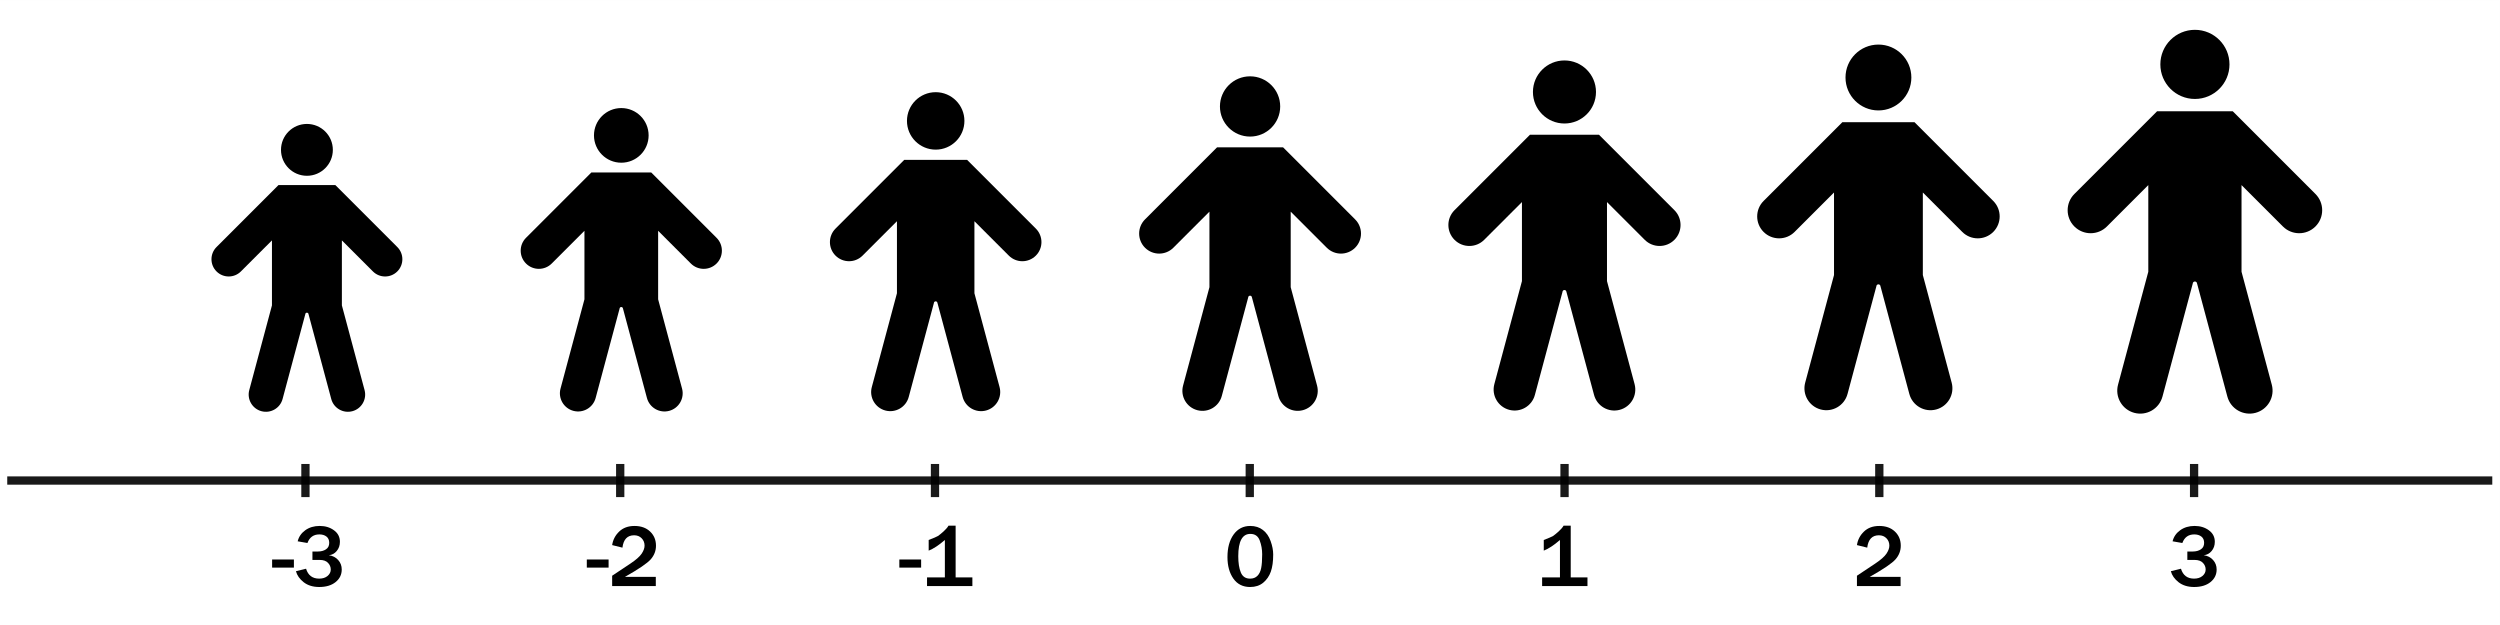
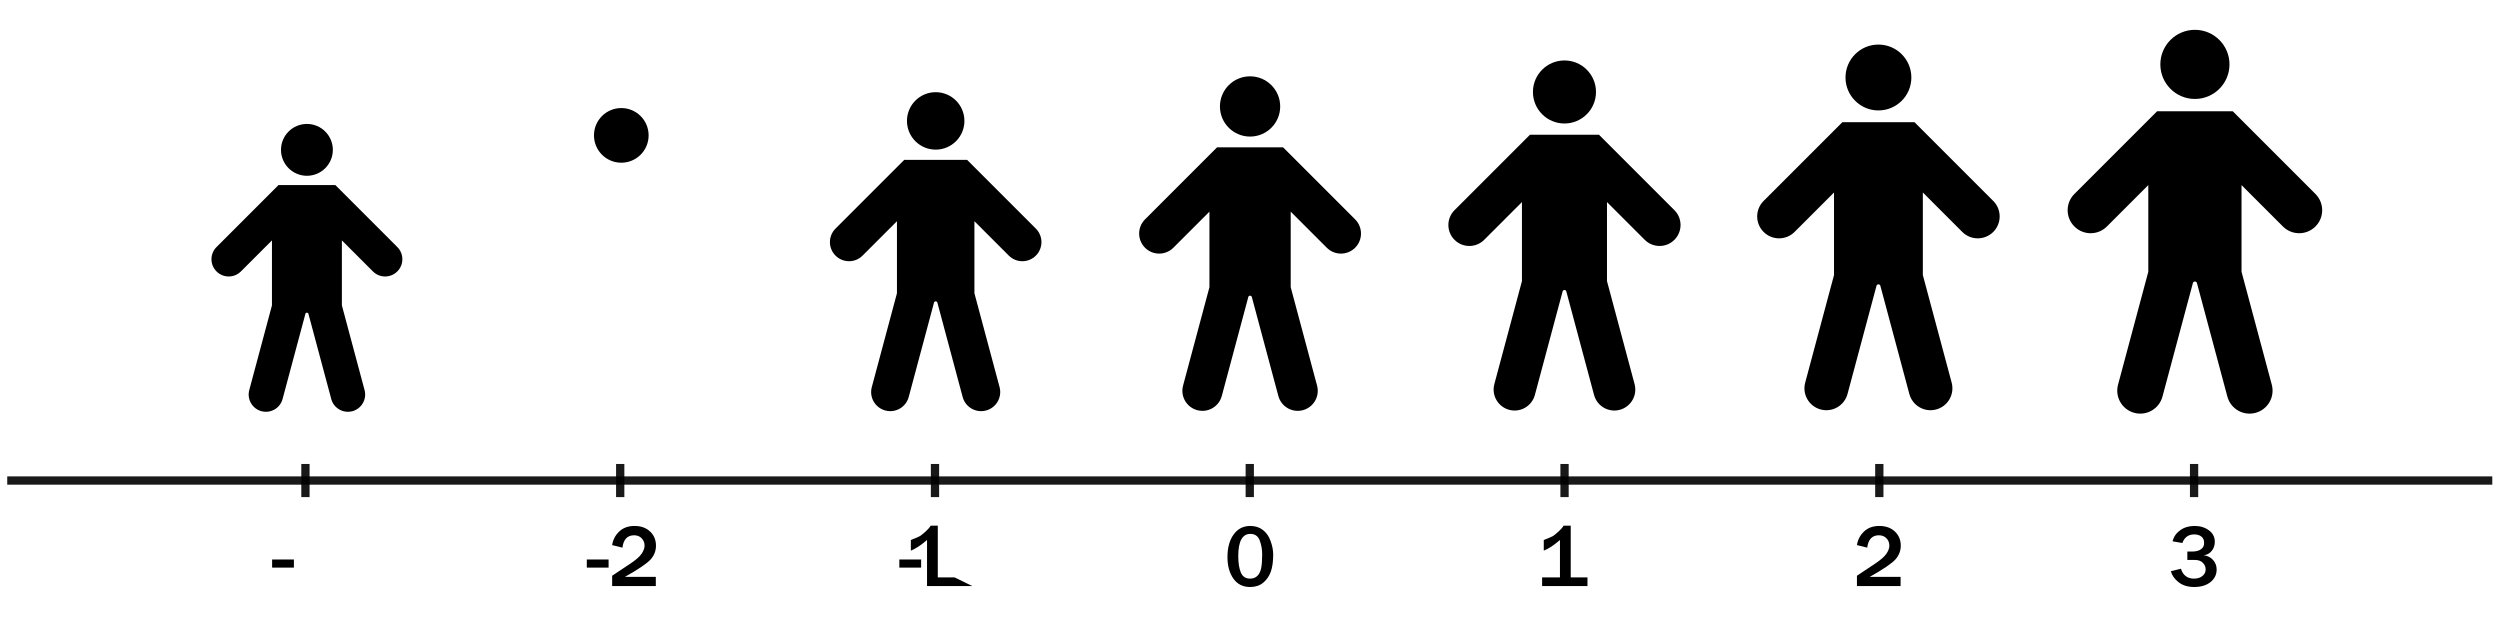
<svg xmlns="http://www.w3.org/2000/svg" width="158.75mm" height="39.688mm" viewBox="0 0 158.75 39.688" version="1.1" id="svg1906" xml:space="preserve">
  <rect x="0" y="0" width="158.75" height="39.688" fill="#808080" stroke="none" />
  <defs id="defs1903" />
  <g id="layer1" transform="translate(-57.116,-190.582)">
    <g id="g4256" transform="matrix(0.5,0,0,0.5,68.245,104.684)">
      <rect style="fill:#ffffff;fill-opacity:1;stroke:none;stroke-width:0.529;stroke-linejoin:round;stroke-dashoffset:1.89" id="rect4278" width="317.5" height="79.375" x="-22.259" y="171.797" />
      <g id="g8556" transform="matrix(2,0,0,2,-136.491,-209.368)">
        <g id="g1894" transform="matrix(0.111,0,0,0.111,64.655,190.592)">
          <ellipse style="fill:#000000;fill-opacity:1;stroke:none;stroke-width:0.339;stroke-linejoin:round;stroke-dashoffset:1.89" id="path14080" cx="107.666" cy="85.641" rx="14.83" ry="14.83" />
          <path id="rect14134" style="fill:#000000;fill-opacity:1;stroke:none;stroke-width:0.363;stroke-linejoin:round;stroke-dashoffset:1.89" d="m 91.422,105.763 -35.419,35.421 0.002,0.002 c -0.017,0.016 -0.035,0.032 -0.052,0.048 -3.853,3.853 -3.853,10.099 0,13.952 3.853,3.853 10.099,3.853 13.952,0 0.016,-0.017 0.032,-0.035 0.048,-0.052 l 0.002,0.002 17.71,-17.71 v 37.184 l -12.964,48.384 0.003,5.1e-4 c -0.007,0.022 -0.014,0.045 -0.021,0.068 -1.41,5.263 1.713,10.672 6.975,12.083 5.263,1.411 10.673,-1.713 12.084,-6.976 0.005,-0.023 0.01,-0.046 0.015,-0.069 l 0.003,0.001 12.965,-48.384 c 1.4e-4,-0.514 0.417,-0.931 0.932,-0.931 0.514,1.4e-4 0.931,0.417 0.931,0.931 h 0.018 l 12.964,48.384 0.003,-0.001 c 0.005,0.023 0.01,0.046 0.015,0.069 1.41,5.263 6.82,8.387 12.083,6.976 5.263,-1.41 8.386,-6.82 6.976,-12.083 -0.007,-0.023 -0.014,-0.045 -0.021,-0.068 l 0.003,-5.1e-4 -12.964,-48.384 v -37.183 l 17.71,17.71 0.002,-0.002 c 0.016,0.017 0.032,0.035 0.048,0.052 3.853,3.853 10.099,3.853 13.952,0 3.853,-3.853 3.853,-10.099 0,-13.952 -0.017,-0.016 -0.035,-0.032 -0.052,-0.048 l 0.002,-0.002 -35.419,-35.421 z" />
        </g>
        <g id="g8506" transform="matrix(0.117,0,0,0.117,83.972,189.159)">
          <ellipse style="fill:#000000;fill-opacity:1;stroke:none;stroke-width:0.339;stroke-linejoin:round;stroke-dashoffset:1.89" id="ellipse8502" cx="107.666" cy="85.641" rx="14.83" ry="14.83" />
-           <path id="path8504" style="fill:#000000;fill-opacity:1;stroke:none;stroke-width:0.363;stroke-linejoin:round;stroke-dashoffset:1.89" d="m 91.422,105.763 -35.419,35.421 0.002,0.002 c -0.017,0.016 -0.035,0.032 -0.052,0.048 -3.853,3.853 -3.853,10.099 0,13.952 3.853,3.853 10.099,3.853 13.952,0 0.016,-0.017 0.032,-0.035 0.048,-0.052 l 0.002,0.002 17.71,-17.71 v 37.184 l -12.964,48.384 0.003,5.1e-4 c -0.007,0.022 -0.014,0.045 -0.021,0.068 -1.41,5.263 1.713,10.672 6.975,12.083 5.263,1.411 10.673,-1.713 12.084,-6.976 0.005,-0.023 0.01,-0.046 0.015,-0.069 l 0.003,0.001 12.965,-48.384 c 1.4e-4,-0.514 0.417,-0.931 0.932,-0.931 0.514,1.4e-4 0.931,0.417 0.931,0.931 h 0.018 l 12.964,48.384 0.003,-0.001 c 0.005,0.023 0.01,0.046 0.015,0.069 1.41,5.263 6.82,8.387 12.083,6.976 5.263,-1.41 8.386,-6.82 6.976,-12.083 -0.007,-0.023 -0.014,-0.045 -0.021,-0.068 l 0.003,-5.1e-4 -12.964,-48.384 v -37.183 l 17.71,17.71 0.002,-0.002 c 0.016,0.017 0.032,0.035 0.048,0.052 3.853,3.853 10.099,3.853 13.952,0 3.853,-3.853 3.853,-10.099 0,-13.952 -0.017,-0.016 -0.035,-0.032 -0.052,-0.048 l 0.002,-0.002 -35.419,-35.421 z" />
        </g>
        <g id="g8512" transform="matrix(0.123,0,0,0.123,103.29,187.726)">
          <ellipse style="fill:#000000;fill-opacity:1;stroke:none;stroke-width:0.339;stroke-linejoin:round;stroke-dashoffset:1.89" id="ellipse8508" cx="107.666" cy="85.641" rx="14.83" ry="14.83" />
          <path id="path8510" style="fill:#000000;fill-opacity:1;stroke:none;stroke-width:0.363;stroke-linejoin:round;stroke-dashoffset:1.89" d="m 91.422,105.763 -35.419,35.421 0.002,0.002 c -0.017,0.016 -0.035,0.032 -0.052,0.048 -3.853,3.853 -3.853,10.099 0,13.952 3.853,3.853 10.099,3.853 13.952,0 0.016,-0.017 0.032,-0.035 0.048,-0.052 l 0.002,0.002 17.71,-17.71 v 37.184 l -12.964,48.384 0.003,5.1e-4 c -0.007,0.022 -0.014,0.045 -0.021,0.068 -1.41,5.263 1.713,10.672 6.975,12.083 5.263,1.411 10.673,-1.713 12.084,-6.976 0.005,-0.023 0.01,-0.046 0.015,-0.069 l 0.003,0.001 12.965,-48.384 c 1.4e-4,-0.514 0.417,-0.931 0.932,-0.931 0.514,1.4e-4 0.931,0.417 0.931,0.931 h 0.018 l 12.964,48.384 0.003,-0.001 c 0.005,0.023 0.01,0.046 0.015,0.069 1.41,5.263 6.82,8.387 12.083,6.976 5.263,-1.41 8.386,-6.82 6.976,-12.083 -0.007,-0.023 -0.014,-0.045 -0.021,-0.068 l 0.003,-5.1e-4 -12.964,-48.384 v -37.183 l 17.71,17.71 0.002,-0.002 c 0.016,0.017 0.032,0.035 0.048,0.052 3.853,3.853 10.099,3.853 13.952,0 3.853,-3.853 3.853,-10.099 0,-13.952 -0.017,-0.016 -0.035,-0.032 -0.052,-0.048 l 0.002,-0.002 -35.419,-35.421 z" />
        </g>
        <g id="g8518" transform="matrix(0.129,0,0,0.129,122.607,186.294)">
          <ellipse style="fill:#000000;fill-opacity:1;stroke:none;stroke-width:0.339;stroke-linejoin:round;stroke-dashoffset:1.89" id="ellipse8514" cx="107.666" cy="85.641" rx="14.83" ry="14.83" />
          <path id="path8516" style="fill:#000000;fill-opacity:1;stroke:none;stroke-width:0.363;stroke-linejoin:round;stroke-dashoffset:1.89" d="m 91.422,105.763 -35.419,35.421 0.002,0.002 c -0.017,0.016 -0.035,0.032 -0.052,0.048 -3.853,3.853 -3.853,10.099 0,13.952 3.853,3.853 10.099,3.853 13.952,0 0.016,-0.017 0.032,-0.035 0.048,-0.052 l 0.002,0.002 17.71,-17.71 v 37.184 l -12.964,48.384 0.003,5.1e-4 c -0.007,0.022 -0.014,0.045 -0.021,0.068 -1.41,5.263 1.713,10.672 6.975,12.083 5.263,1.411 10.673,-1.713 12.084,-6.976 0.005,-0.023 0.01,-0.046 0.015,-0.069 l 0.003,0.001 12.965,-48.384 c 1.4e-4,-0.514 0.417,-0.931 0.932,-0.931 0.514,1.4e-4 0.931,0.417 0.931,0.931 h 0.018 l 12.964,48.384 0.003,-0.001 c 0.005,0.023 0.01,0.046 0.015,0.069 1.41,5.263 6.82,8.387 12.083,6.976 5.263,-1.41 8.386,-6.82 6.976,-12.083 -0.007,-0.023 -0.014,-0.045 -0.021,-0.068 l 0.003,-5.1e-4 -12.964,-48.384 v -37.183 l 17.71,17.71 0.002,-0.002 c 0.016,0.017 0.032,0.035 0.048,0.052 3.853,3.853 10.099,3.853 13.952,0 3.853,-3.853 3.853,-10.099 0,-13.952 -0.017,-0.016 -0.035,-0.032 -0.052,-0.048 l 0.002,-0.002 -35.419,-35.421 z" />
        </g>
        <g id="g8524" transform="matrix(0.135,0,0,0.135,141.925,184.861)">
          <ellipse style="fill:#000000;fill-opacity:1;stroke:none;stroke-width:0.339;stroke-linejoin:round;stroke-dashoffset:1.89" id="ellipse8520" cx="107.666" cy="85.641" rx="14.83" ry="14.83" />
          <path id="path8522" style="fill:#000000;fill-opacity:1;stroke:none;stroke-width:0.363;stroke-linejoin:round;stroke-dashoffset:1.89" d="m 91.422,105.763 -35.419,35.421 0.002,0.002 c -0.017,0.016 -0.035,0.032 -0.052,0.048 -3.853,3.853 -3.853,10.099 0,13.952 3.853,3.853 10.099,3.853 13.952,0 0.016,-0.017 0.032,-0.035 0.048,-0.052 l 0.002,0.002 17.71,-17.71 v 37.184 l -12.964,48.384 0.003,5.1e-4 c -0.007,0.022 -0.014,0.045 -0.021,0.068 -1.41,5.263 1.713,10.672 6.975,12.083 5.263,1.411 10.673,-1.713 12.084,-6.976 0.005,-0.023 0.01,-0.046 0.015,-0.069 l 0.003,0.001 12.965,-48.384 c 1.4e-4,-0.514 0.417,-0.931 0.932,-0.931 0.514,1.4e-4 0.931,0.417 0.931,0.931 h 0.018 l 12.964,48.384 0.003,-0.001 c 0.005,0.023 0.01,0.046 0.015,0.069 1.41,5.263 6.82,8.387 12.083,6.976 5.263,-1.41 8.386,-6.82 6.976,-12.083 -0.007,-0.023 -0.014,-0.045 -0.021,-0.068 l 0.003,-5.1e-4 -12.964,-48.384 v -37.183 l 17.71,17.71 0.002,-0.002 c 0.016,0.017 0.032,0.035 0.048,0.052 3.853,3.853 10.099,3.853 13.952,0 3.853,-3.853 3.853,-10.099 0,-13.952 -0.017,-0.016 -0.035,-0.032 -0.052,-0.048 l 0.002,-0.002 -35.419,-35.421 z" />
        </g>
        <g id="g8530" transform="matrix(0.141,0,0,0.141,161.216,183.428)">
          <ellipse style="fill:#000000;fill-opacity:1;stroke:none;stroke-width:0.339;stroke-linejoin:round;stroke-dashoffset:1.89" id="ellipse8526" cx="107.666" cy="85.641" rx="14.83" ry="14.83" />
          <path id="path8528" style="fill:#000000;fill-opacity:1;stroke:none;stroke-width:0.363;stroke-linejoin:round;stroke-dashoffset:1.89" d="m 91.422,105.763 -35.419,35.421 0.002,0.002 c -0.017,0.016 -0.035,0.032 -0.052,0.048 -3.853,3.853 -3.853,10.099 0,13.952 3.853,3.853 10.099,3.853 13.952,0 0.016,-0.017 0.032,-0.035 0.048,-0.052 l 0.002,0.002 17.71,-17.71 v 37.184 l -12.964,48.384 0.003,5.1e-4 c -0.007,0.022 -0.014,0.045 -0.021,0.068 -1.41,5.263 1.713,10.672 6.975,12.083 5.263,1.411 10.673,-1.713 12.084,-6.976 0.005,-0.023 0.01,-0.046 0.015,-0.069 l 0.003,0.001 12.965,-48.384 c 1.4e-4,-0.514 0.417,-0.931 0.932,-0.931 0.514,1.4e-4 0.931,0.417 0.931,0.931 h 0.018 l 12.964,48.384 0.003,-0.001 c 0.005,0.023 0.01,0.046 0.015,0.069 1.41,5.263 6.82,8.387 12.083,6.976 5.263,-1.41 8.386,-6.82 6.976,-12.083 -0.007,-0.023 -0.014,-0.045 -0.021,-0.068 l 0.003,-5.1e-4 -12.964,-48.384 v -37.183 l 17.71,17.71 0.002,-0.002 c 0.016,0.017 0.032,0.035 0.048,0.052 3.853,3.853 10.099,3.853 13.952,0 3.853,-3.853 3.853,-10.099 0,-13.952 -0.017,-0.016 -0.035,-0.032 -0.052,-0.048 l 0.002,-0.002 -35.419,-35.421 z" />
        </g>
        <g id="g8536" transform="matrix(0.148,0,0,0.148,180.559,181.996)">
          <ellipse style="fill:#000000;fill-opacity:1;stroke:none;stroke-width:0.339;stroke-linejoin:round;stroke-dashoffset:1.89" id="ellipse8532" cx="107.666" cy="85.641" rx="14.83" ry="14.83" />
          <path id="path8534" style="fill:#000000;fill-opacity:1;stroke:none;stroke-width:0.363;stroke-linejoin:round;stroke-dashoffset:1.89" d="m 91.422,105.763 -35.419,35.421 0.002,0.002 c -0.017,0.016 -0.035,0.032 -0.052,0.048 -3.853,3.853 -3.853,10.099 0,13.952 3.853,3.853 10.099,3.853 13.952,0 0.016,-0.017 0.032,-0.035 0.048,-0.052 l 0.002,0.002 17.71,-17.71 v 37.184 l -12.964,48.384 0.003,5.1e-4 c -0.007,0.022 -0.014,0.045 -0.021,0.068 -1.41,5.263 1.713,10.672 6.975,12.083 5.263,1.411 10.673,-1.713 12.084,-6.976 0.005,-0.023 0.01,-0.046 0.015,-0.069 l 0.003,0.001 12.965,-48.384 c 1.4e-4,-0.514 0.417,-0.931 0.932,-0.931 0.514,1.4e-4 0.931,0.417 0.931,0.931 h 0.018 l 12.964,48.384 0.003,-0.001 c 0.005,0.023 0.01,0.046 0.015,0.069 1.41,5.263 6.82,8.387 12.083,6.976 5.263,-1.41 8.386,-6.82 6.976,-12.083 -0.007,-0.023 -0.014,-0.045 -0.021,-0.068 l 0.003,-5.1e-4 -12.964,-48.384 v -37.183 l 17.71,17.71 0.002,-0.002 c 0.016,0.017 0.032,0.035 0.048,0.052 3.853,3.853 10.099,3.853 13.952,0 3.853,-3.853 3.853,-10.099 0,-13.952 -0.017,-0.016 -0.035,-0.032 -0.052,-0.048 l 0.002,-0.002 -35.419,-35.421 z" />
        </g>
      </g>
      <g id="graphpaper-65590e28" style="display:inline" transform="matrix(0.526,0,0,0.526,-21.338,112.37)">
        <g id="axis-65590e28-7">
          <g id="xaxis-65590e28-4">
            <title id="title395-2">X axis</title>
            <g id="g399-0">
              <path fill="none" stroke="#000000" class="dcg-svg-axis-line" paint-order="fill stroke markers" d="M 0,229 H 600" stroke-opacity="0.9" stroke-miterlimit="10" stroke-width="2" stroke-dasharray="none" id="path397-5" />
            </g>
          </g>
          <path fill="none" stroke="#000000" class="dcg-svg-tickmark" paint-order="fill stroke markers" d="m 72,225 v 8 m 76,-8 v 8 m 76,-8 v 8 m 76,-8 v 8 m 76,-8 v 8 m 76,-8 v 8 m 76,-8 v 8" stroke-opacity="0.9" stroke-miterlimit="2" stroke-width="2" stroke-dasharray="none" id="path402-4" style="display:inline" />
        </g>
      </g>
    </g>
    <g id="layer8">
      <g id="g448-8" transform="matrix(0.263,0,0,0.263,57.576,162.869)" style="display:inline">
        <g aria-label="-3" id="text408-4" style="font-size:21.458px;font-family:'Franklin Gothic Medium';-inkscape-font-specification:'Franklin Gothic Medium, Normal';text-anchor:middle">
          <path d="m 69.213,240.46 v 1.959 h -5.26 v -1.959 z" id="path7322" />
-           <path d="m 73.687,240.565 v -2.033 h 1.31 q 1.173,0 1.959,-0.524 0.786,-0.524 0.786,-1.561 0,-1.016 -0.671,-1.53 -0.66,-0.513 -1.708,-0.513 -2.116,0 -2.881,2.075 l -2.357,-0.409 q 0.398,-1.634 1.834,-2.672 1.446,-1.037 3.479,-1.037 2.022,0 3.447,1.048 1.435,1.037 1.435,2.787 0,1.299 -0.775,2.221 -0.765,0.922 -1.896,1.006 1.404,0.21 2.253,1.163 0.859,0.953 0.859,2.295 0,1.844 -1.488,3.038 -1.477,1.184 -3.94,1.184 -2.274,0 -3.761,-1.153 -1.477,-1.163 -1.865,-2.661 l 2.441,-0.597 q 0.733,2.389 3.164,2.389 1.257,0 2.022,-0.639 0.775,-0.65 0.775,-1.561 0,-0.922 -0.671,-1.614 -0.66,-0.702 -2.001,-0.702 z" id="path7324" />
        </g>
        <g aria-label="-2" id="text414-5" style="font-size:21.458px;font-family:'Franklin Gothic Medium';-inkscape-font-specification:'Franklin Gothic Medium, Normal';text-anchor:middle">
          <path d="m 145.192,240.46 v 1.959 h -5.26 v -1.959 z" id="path7327" />
          <path d="m 156.592,244.651 v 2.232 h -10.54 v -2.504 l 4.38,-2.913 q 2.043,-1.362 2.745,-2.41 0.702,-1.058 0.702,-1.938 0,-1.058 -0.702,-1.781 -0.702,-0.723 -1.823,-0.723 -2.452,0 -2.818,2.986 l -2.483,-0.618 q 0.283,-1.907 1.687,-3.258 1.414,-1.362 3.699,-1.362 2.368,0 3.782,1.352 1.414,1.341 1.414,3.416 0,1.834 -1.257,3.279 -1.257,1.435 -6.234,4.243 z" id="path7329" />
        </g>
        <g aria-label="-1" id="text420-5" style="font-size:21.458px;font-family:'Franklin Gothic Medium';-inkscape-font-specification:'Franklin Gothic Medium, Normal';text-anchor:middle">
          <path d="m 220.653,240.46 v 1.959 h -5.26 v -1.959 z" id="path7332" />
-           <path d="m 233.027,246.883 h -10.949 v -2.106 h 4.306 v -9.032 q -2.148,1.875 -3.908,2.577 v -2.577 q 1.792,-0.681 2.242,-0.964 0.451,-0.293 1.32,-1.069 0.87,-0.786 1.226,-1.425 h 1.718 v 12.489 h 4.044 z" id="path7334" />
+           <path d="m 233.027,246.883 h -10.949 v -2.106 v -9.032 q -2.148,1.875 -3.908,2.577 v -2.577 q 1.792,-0.681 2.242,-0.964 0.451,-0.293 1.32,-1.069 0.87,-0.786 1.226,-1.425 h 1.718 v 12.489 h 4.044 z" id="path7334" />
        </g>
        <g aria-label="0" id="text426-1" style="font-size:21.458px;font-family:'Franklin Gothic Medium';-inkscape-font-specification:'Franklin Gothic Medium, Normal';text-anchor:middle">
          <path d="m 300.095,247.103 q -2.63,0 -4.055,-2.033 -1.425,-2.043 -1.425,-5.186 0,-3.395 1.488,-5.459 1.498,-2.064 4.013,-2.064 1.813,0 3.059,0.974 1.257,0.964 1.865,2.693 0.618,1.718 0.618,3.227 0,2.525 -0.576,4.149 -0.576,1.614 -1.834,2.661 -1.257,1.037 -3.154,1.037 z m -0.011,-2.022 q 1.09,0 1.76,-0.671 0.671,-0.671 0.912,-1.875 0.241,-1.205 0.241,-3.332 0,-1.76 -0.597,-3.342 -0.587,-1.582 -2.263,-1.582 -2.913,0 -2.913,5.385 0,2.441 0.618,3.929 0.618,1.488 2.242,1.488 z" id="path7337" />
        </g>
        <g aria-label="1" id="text432-8" style="font-size:21.458px;font-family:'Franklin Gothic Medium';-inkscape-font-specification:'Franklin Gothic Medium, Normal';text-anchor:middle">
          <path d="m 381.538,246.883 h -10.949 v -2.106 h 4.306 v -9.032 q -2.148,1.875 -3.908,2.577 v -2.577 q 1.792,-0.681 2.242,-0.964 0.451,-0.293 1.32,-1.069 0.87,-0.786 1.226,-1.425 h 1.718 v 12.489 h 4.044 z" id="path7340" />
        </g>
        <g aria-label="2" id="text438-5" style="font-size:21.458px;font-family:'Franklin Gothic Medium';-inkscape-font-specification:'Franklin Gothic Medium, Normal';text-anchor:middle">
          <path d="m 457.14,244.651 v 2.232 h -10.54 v -2.504 l 4.38,-2.913 q 2.043,-1.362 2.745,-2.41 0.702,-1.058 0.702,-1.938 0,-1.058 -0.702,-1.781 -0.702,-0.723 -1.823,-0.723 -2.452,0 -2.818,2.986 l -2.483,-0.618 q 0.283,-1.907 1.687,-3.258 1.414,-1.362 3.699,-1.362 2.368,0 3.782,1.352 1.414,1.341 1.414,3.416 0,1.834 -1.257,3.279 -1.257,1.435 -6.234,4.243 z" id="path7343" />
        </g>
        <g aria-label="3" id="text444-9" style="font-size:21.458px;font-family:'Franklin Gothic Medium';-inkscape-font-specification:'Franklin Gothic Medium, Normal';text-anchor:middle">
          <path d="m 526.372,240.565 v -2.033 h 1.31 q 1.173,0 1.959,-0.524 0.786,-0.524 0.786,-1.561 0,-1.016 -0.671,-1.53 -0.66,-0.513 -1.708,-0.513 -2.116,0 -2.881,2.075 l -2.357,-0.409 q 0.398,-1.634 1.834,-2.672 1.446,-1.037 3.479,-1.037 2.022,0 3.447,1.048 1.435,1.037 1.435,2.787 0,1.299 -0.775,2.221 -0.765,0.922 -1.896,1.006 1.404,0.21 2.253,1.163 0.859,0.953 0.859,2.295 0,1.844 -1.488,3.038 -1.477,1.184 -3.94,1.184 -2.274,0 -3.761,-1.153 -1.477,-1.163 -1.865,-2.661 l 2.441,-0.597 q 0.733,2.389 3.164,2.389 1.257,0 2.022,-0.639 0.775,-0.65 0.775,-1.561 0,-0.922 -0.671,-1.614 -0.66,-0.702 -2.001,-0.702 z" id="path7346" />
        </g>
      </g>
    </g>
  </g>
</svg>